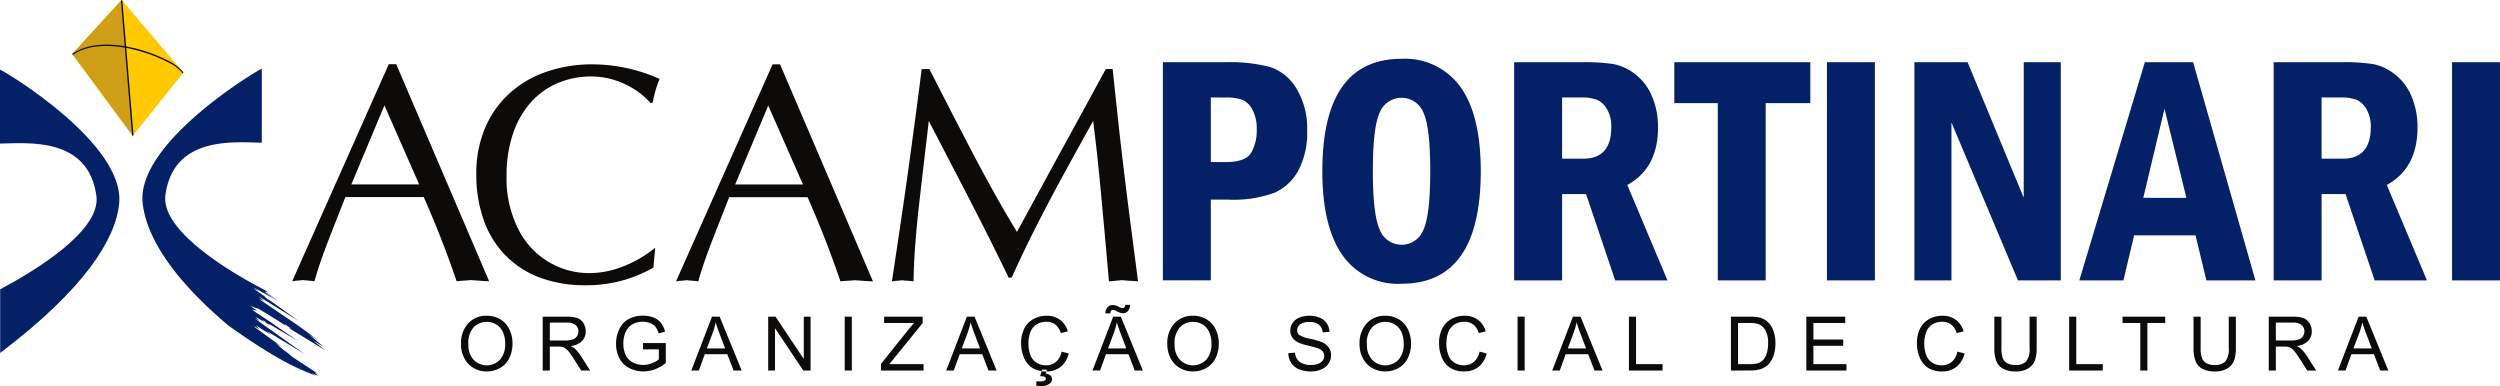
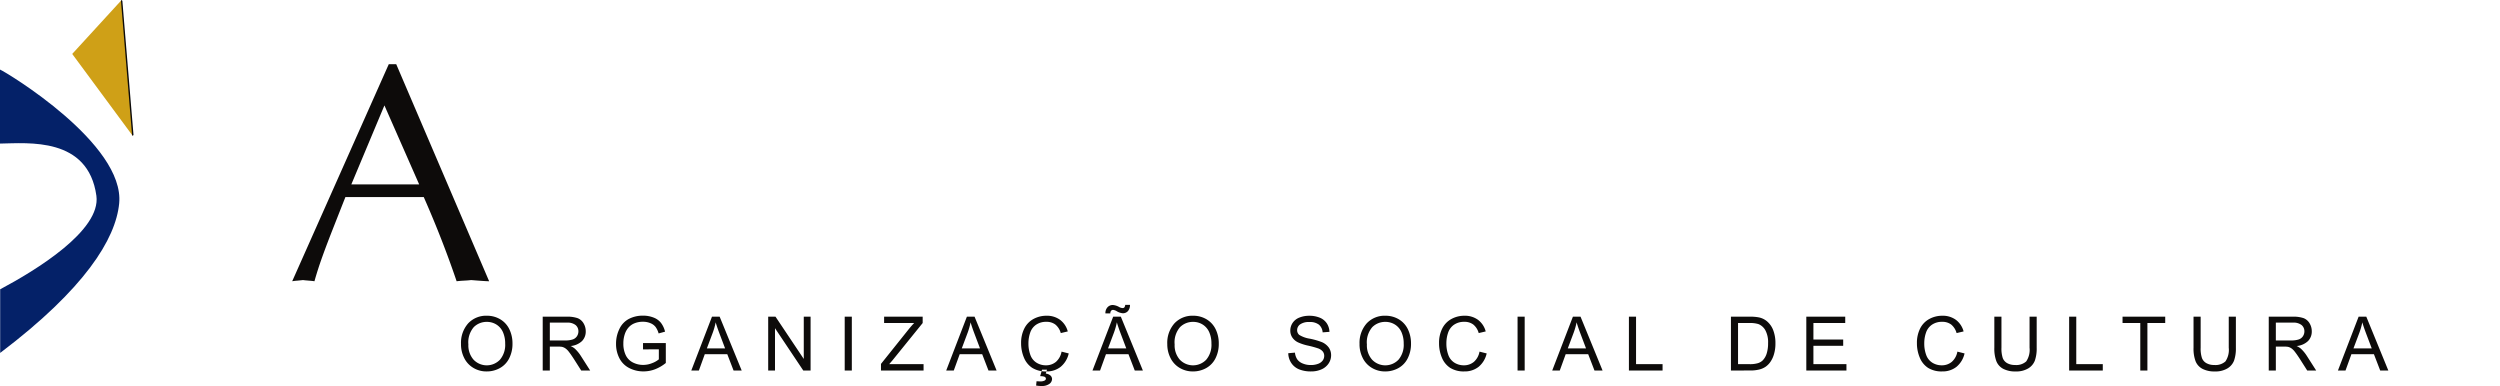
<svg xmlns="http://www.w3.org/2000/svg" width="330" height="50.948" viewBox="0 0 330 50.948">
  <path d="M188.925,320.432a3.86,3.86,0,0,1,.95-2.77,3.238,3.238,0,0,1,2.453-1,3.413,3.413,0,0,1,1.774.469,3.081,3.081,0,0,1,1.2,1.313,4.244,4.244,0,0,1,.415,1.906,4.186,4.186,0,0,1-.435,1.935,2.993,2.993,0,0,1-1.237,1.292,3.527,3.527,0,0,1-1.725.439,3.342,3.342,0,0,1-1.793-.485,3.113,3.113,0,0,1-1.2-1.324,4,4,0,0,1-.407-1.774Zm.97.015a2.847,2.847,0,0,0,.69,2.024,2.411,2.411,0,0,0,3.481-.007,3.023,3.023,0,0,0,.686-2.12,3.66,3.66,0,0,0-.294-1.514,2.263,2.263,0,0,0-.857-1,2.34,2.34,0,0,0-1.267-.356,2.4,2.4,0,0,0-1.72.687,3.064,3.064,0,0,0-.719,2.29Zm9.812,3.447v-7.107h3.151a4.182,4.182,0,0,1,1.444.192,1.585,1.585,0,0,1,.791.675,2.027,2.027,0,0,1,.294,1.072A1.78,1.78,0,0,1,204.9,320a2.477,2.477,0,0,1-1.512.66,2.336,2.336,0,0,1,.566.354,4.934,4.934,0,0,1,.781.945l1.236,1.935h-1.183l-.94-1.48c-.275-.425-.5-.753-.681-.978a2.055,2.055,0,0,0-.476-.474,1.4,1.4,0,0,0-.429-.191,2.973,2.973,0,0,0-.525-.033h-1.091v3.156Zm.94-3.97h2.023a3.013,3.013,0,0,0,1.007-.134,1.072,1.072,0,0,0,.553-.427,1.149,1.149,0,0,0,.189-.637,1.056,1.056,0,0,0-.366-.829,1.707,1.707,0,0,0-1.157-.324h-2.249v2.352Zm12.3,1.182v-.832l3.009-.006V322.9a5.32,5.32,0,0,1-1.429.832,4.254,4.254,0,0,1-1.512.278,4.028,4.028,0,0,1-1.9-.449,2.975,2.975,0,0,1-1.292-1.3,4.09,4.09,0,0,1-.436-1.9,4.4,4.4,0,0,1,.435-1.937,2.884,2.884,0,0,1,1.248-1.336,3.922,3.922,0,0,1,1.876-.435,3.7,3.7,0,0,1,1.393.25,2.28,2.28,0,0,1,.977.7,3.1,3.1,0,0,1,.539,1.163l-.849.233a2.661,2.661,0,0,0-.4-.854,1.619,1.619,0,0,0-.681-.5,2.483,2.483,0,0,0-.977-.188,2.9,2.9,0,0,0-1.116.2,2.1,2.1,0,0,0-.76.517,2.52,2.52,0,0,0-.449.7,3.737,3.737,0,0,0-.27,1.43,3.471,3.471,0,0,0,.327,1.59,2.1,2.1,0,0,0,.953.95,2.947,2.947,0,0,0,1.327.311,3.137,3.137,0,0,0,1.193-.236,3.042,3.042,0,0,0,.883-.5v-1.323Zm6.373,2.788,2.731-7.107h1.012l2.909,7.107H224.9l-.829-2.153H221.1l-.779,2.153Zm2.05-2.919h2.412l-.743-1.967c-.225-.6-.395-1.089-.5-1.474a8.886,8.886,0,0,1-.383,1.358l-.781,2.084Zm8.1,2.919v-7.107h.964l3.732,5.58v-5.58h.9v7.107h-.964l-3.733-5.585v5.585Zm10.1,0v-7.107h.94v7.107Zm4.788,0v-.873L248,318.469q.39-.485.738-.844h-3.966v-.839h5.09v.839l-3.99,4.93-.432.5h4.54v.839Zm8.61,0,2.73-7.107h1.012l2.909,7.107h-1.072l-.829-2.153h-2.971l-.78,2.153Zm2.05-2.919h2.412l-.743-1.967q-.339-.9-.5-1.474a9.027,9.027,0,0,1-.384,1.358l-.781,2.084Zm13.182.427.941.237a3.181,3.181,0,0,1-1.064,1.767,2.929,2.929,0,0,1-1.879.608,3.377,3.377,0,0,1-1.868-.467,2.923,2.923,0,0,1-1.1-1.356,4.856,4.856,0,0,1-.376-1.906,4.186,4.186,0,0,1,.424-1.936,2.908,2.908,0,0,1,1.208-1.256,3.521,3.521,0,0,1,1.723-.429,2.911,2.911,0,0,1,1.793.543,2.815,2.815,0,0,1,1.013,1.527l-.925.218a2.192,2.192,0,0,0-.718-1.13,1.9,1.9,0,0,0-1.184-.355,2.3,2.3,0,0,0-1.368.392,2.066,2.066,0,0,0-.772,1.056,4.219,4.219,0,0,0-.224,1.364,4.327,4.327,0,0,0,.263,1.583,1.978,1.978,0,0,0,.822,1.012,2.309,2.309,0,0,0,1.207.333,2.032,2.032,0,0,0,1.338-.455,2.34,2.34,0,0,0,.742-1.353Zm-2.83,3.238a2,2,0,0,1,.5.052.431.431,0,0,1,.2.118.229.229,0,0,1,.057.154.285.285,0,0,1-.14.239,1.184,1.184,0,0,1-.641.126c-.1,0-.248-.006-.455-.019l-.054.568a3.653,3.653,0,0,0,.7.058,1.667,1.667,0,0,0,1.053-.278.807.807,0,0,0,.349-.642.629.629,0,0,0-.208-.458,1.038,1.038,0,0,0-.621-.255l.161-.518h-.65l-.252.858Zm6.907-.746,2.73-7.107h1.012l2.909,7.107h-1.072l-.83-2.153h-2.971l-.779,2.153Zm2.05-2.919h2.41l-.743-1.967q-.338-.9-.5-1.474a9.022,9.022,0,0,1-.383,1.358l-.781,2.084Zm-.343-4.623a1.116,1.116,0,0,1,.276-.806.916.916,0,0,1,.707-.3,1.961,1.961,0,0,1,.82.261,1.083,1.083,0,0,0,.457.145.314.314,0,0,0,.236-.084.619.619,0,0,0,.118-.338h.629a1.2,1.2,0,0,1-.278.829.888.888,0,0,1-.672.277,1.837,1.837,0,0,1-.8-.271,1.2,1.2,0,0,0-.475-.175.336.336,0,0,0-.267.118.474.474,0,0,0-.1.344Zm8.168,4.08a3.86,3.86,0,0,1,.95-2.77,3.236,3.236,0,0,1,2.453-1,3.413,3.413,0,0,1,1.774.469,3.1,3.1,0,0,1,1.205,1.313,4.258,4.258,0,0,1,.414,1.906,4.186,4.186,0,0,1-.435,1.935,2.986,2.986,0,0,1-1.237,1.292,3.527,3.527,0,0,1-1.725.439,3.348,3.348,0,0,1-1.794-.485,3.111,3.111,0,0,1-1.2-1.324,4,4,0,0,1-.407-1.774Zm.97.015a2.847,2.847,0,0,0,.69,2.024,2.411,2.411,0,0,0,3.481-.007,3.023,3.023,0,0,0,.686-2.12,3.66,3.66,0,0,0-.294-1.514,2.263,2.263,0,0,0-.857-1,2.341,2.341,0,0,0-1.269-.356,2.4,2.4,0,0,0-1.719.687,3.064,3.064,0,0,0-.719,2.29Zm14.995,1.163.886-.078a1.955,1.955,0,0,0,.293.875,1.6,1.6,0,0,0,.716.553,2.689,2.689,0,0,0,1.09.21,2.641,2.641,0,0,0,.95-.158,1.33,1.33,0,0,0,.614-.439,1.025,1.025,0,0,0,.2-.609.919.919,0,0,0-.194-.583,1.418,1.418,0,0,0-.639-.418,12.5,12.5,0,0,0-1.266-.348,6.5,6.5,0,0,1-1.371-.443,1.923,1.923,0,0,1-.759-.663,1.617,1.617,0,0,1-.249-.884,1.8,1.8,0,0,1,.3-1.005,1.891,1.891,0,0,1,.892-.711,3.4,3.4,0,0,1,1.3-.242,3.573,3.573,0,0,1,1.4.254,2.021,2.021,0,0,1,.928.748,2.174,2.174,0,0,1,.349,1.12l-.9.068a1.459,1.459,0,0,0-.493-1.018,1.908,1.908,0,0,0-1.238-.345,1.986,1.986,0,0,0-1.244.313.939.939,0,0,0-.391.753.808.808,0,0,0,.277.631,3.734,3.734,0,0,0,1.418.505,9.563,9.563,0,0,1,1.574.453,2.175,2.175,0,0,1,.916.725,1.764,1.764,0,0,1,.3,1.011,1.929,1.929,0,0,1-.325,1.07,2.158,2.158,0,0,1-.933.781,3.26,3.26,0,0,1-1.369.278,4.063,4.063,0,0,1-1.617-.282,2.271,2.271,0,0,1-1.023-.846,2.388,2.388,0,0,1-.389-1.278Zm9.414-1.178a3.855,3.855,0,0,1,.95-2.77,3.234,3.234,0,0,1,2.453-1,3.413,3.413,0,0,1,1.774.469,3.088,3.088,0,0,1,1.2,1.313,4.244,4.244,0,0,1,.414,1.906,4.172,4.172,0,0,1-.435,1.935,2.984,2.984,0,0,1-1.236,1.292,3.533,3.533,0,0,1-1.725.439,3.348,3.348,0,0,1-1.794-.485,3.117,3.117,0,0,1-1.2-1.324,4,4,0,0,1-.407-1.774Zm.969.015a2.848,2.848,0,0,0,.691,2.024,2.411,2.411,0,0,0,3.481-.007,3.023,3.023,0,0,0,.686-2.12,3.661,3.661,0,0,0-.294-1.514,2.263,2.263,0,0,0-.857-1,2.344,2.344,0,0,0-1.269-.356,2.4,2.4,0,0,0-1.719.687,3.06,3.06,0,0,0-.72,2.29Zm14.868.955.942.237a3.187,3.187,0,0,1-1.064,1.767,2.934,2.934,0,0,1-1.88.608,3.377,3.377,0,0,1-1.868-.467,2.922,2.922,0,0,1-1.1-1.356,4.854,4.854,0,0,1-.375-1.906,4.186,4.186,0,0,1,.423-1.936,2.9,2.9,0,0,1,1.209-1.256,3.52,3.52,0,0,1,1.722-.429,2.909,2.909,0,0,1,1.793.543,2.816,2.816,0,0,1,1.013,1.527l-.925.218a2.192,2.192,0,0,0-.718-1.13,1.9,1.9,0,0,0-1.183-.355,2.3,2.3,0,0,0-1.369.392,2.072,2.072,0,0,0-.772,1.056,4.22,4.22,0,0,0-.224,1.364,4.351,4.351,0,0,0,.263,1.583,1.978,1.978,0,0,0,.822,1.012,2.31,2.31,0,0,0,1.209.333,2.029,2.029,0,0,0,1.336-.455,2.334,2.334,0,0,0,.742-1.353Zm5.019,2.492v-7.107h.94v7.107Zm4.575,0,2.73-7.107H336.7l2.908,7.107H338.54l-.829-2.153H334.74l-.78,2.153Zm2.05-2.919h2.412l-.743-1.967q-.338-.9-.5-1.474a9.023,9.023,0,0,1-.384,1.358l-.781,2.084Zm8.073,2.919v-7.107h.942v6.268h3.5v.839Zm13.467,0v-7.107H359a5.935,5.935,0,0,1,1.265.1,2.4,2.4,0,0,1,1.042.508,2.888,2.888,0,0,1,.84,1.214,4.725,4.725,0,0,1,.28,1.689,4.9,4.9,0,0,1-.191,1.435,3.465,3.465,0,0,1-.484,1.037,2.549,2.549,0,0,1-.648.643,2.621,2.621,0,0,1-.847.357,4.822,4.822,0,0,1-1.142.121Zm.94-.839h1.518a3.646,3.646,0,0,0,1.1-.131,1.583,1.583,0,0,0,.638-.369,2.24,2.24,0,0,0,.521-.9,4.4,4.4,0,0,0,.187-1.37,3.315,3.315,0,0,0-.365-1.713,1.842,1.842,0,0,0-.891-.8,3.629,3.629,0,0,0-1.215-.146H357.49v5.429Zm9.009.839v-7.107h5.138v.839h-4.2V319.8h3.931v.833h-3.931v2.42H371.8v.839Zm19.947-2.492.942.237a3.181,3.181,0,0,1-1.064,1.767,2.934,2.934,0,0,1-1.88.608,3.377,3.377,0,0,1-1.868-.467,2.923,2.923,0,0,1-1.1-1.356,4.855,4.855,0,0,1-.375-1.906,4.186,4.186,0,0,1,.423-1.936,2.9,2.9,0,0,1,1.209-1.256,3.52,3.52,0,0,1,1.722-.429,2.916,2.916,0,0,1,1.794.543,2.822,2.822,0,0,1,1.013,1.527l-.926.218a2.191,2.191,0,0,0-.718-1.13,1.9,1.9,0,0,0-1.183-.355,2.3,2.3,0,0,0-1.369.392,2.066,2.066,0,0,0-.772,1.056,4.219,4.219,0,0,0-.224,1.364,4.351,4.351,0,0,0,.263,1.583,1.983,1.983,0,0,0,.822,1.012,2.312,2.312,0,0,0,1.209.333,2.029,2.029,0,0,0,1.336-.455,2.333,2.333,0,0,0,.742-1.353Zm9.521-4.615h.942v4.107a4.832,4.832,0,0,1-.244,1.7,2.078,2.078,0,0,1-.875,1.024,3.086,3.086,0,0,1-1.66.4,3.4,3.4,0,0,1-1.633-.345,1.955,1.955,0,0,1-.907-1,4.724,4.724,0,0,1-.271-1.781v-4.107h.94v4.1a4,4,0,0,0,.172,1.364,1.309,1.309,0,0,0,.591.676,2.042,2.042,0,0,0,1.026.239,1.957,1.957,0,0,0,1.479-.471,2.709,2.709,0,0,0,.441-1.807v-4.1Zm5.226,7.107v-7.107h.941v6.268h3.5v.839Zm9.391,0v-6.268h-2.342v-.839h5.633v.839h-2.351v6.268Zm11.677-7.107h.942v4.107a4.832,4.832,0,0,1-.244,1.7,2.072,2.072,0,0,1-.875,1.024,3.082,3.082,0,0,1-1.659.4,3.407,3.407,0,0,1-1.634-.345,1.955,1.955,0,0,1-.907-1,4.724,4.724,0,0,1-.271-1.781v-4.107h.94v4.1a3.968,3.968,0,0,0,.173,1.364,1.306,1.306,0,0,0,.59.676,2.043,2.043,0,0,0,1.027.239,1.96,1.96,0,0,0,1.479-.471,2.71,2.71,0,0,0,.44-1.807v-4.1Zm5.28,7.107v-7.107h3.151a4.182,4.182,0,0,1,1.444.192,1.59,1.59,0,0,1,.791.675,2.027,2.027,0,0,1,.294,1.072,1.78,1.78,0,0,1-.49,1.274,2.477,2.477,0,0,1-1.513.66,2.325,2.325,0,0,1,.568.354,4.935,4.935,0,0,1,.781.945l1.236,1.935h-1.183l-.941-1.48c-.274-.425-.5-.753-.68-.978a2.056,2.056,0,0,0-.476-.474,1.407,1.407,0,0,0-.429-.191,2.973,2.973,0,0,0-.525-.033H428.48v3.156Zm.94-3.97H430.5a3.013,3.013,0,0,0,1.007-.134,1.076,1.076,0,0,0,.553-.427,1.15,1.15,0,0,0,.189-.637,1.059,1.059,0,0,0-.366-.829,1.707,1.707,0,0,0-1.157-.324H428.48v2.352Zm8.193,3.97,2.731-7.107h1.013l2.908,7.107h-1.072l-.829-2.153h-2.972l-.779,2.153Zm2.05-2.919h2.412l-.744-1.967c-.224-.6-.393-1.089-.5-1.474a9.018,9.018,0,0,1-.383,1.358Z" transform="translate(-128.069 -274.986)" fill="#0d0b0a" />
  <path d="M135.1,297.527v-9.771c.92.4,16.5,9.811,15.732,17.672-.459,4.719-4.564,11.3-15.708,19.734v-8.4c4.7-2.5,13.335-7.763,12.7-12.348C146.74,296.63,138.831,297.468,135.1,297.527Z" transform="translate(-135.101 -278.575)" fill="#042168" fill-rule="evenodd" />
-   <path d="M167.488,297.424v-9.771c-.92.4-16.5,9.811-15.732,17.672.393,4.041,3.385,9.539,11.315,16.228h0l.009.006.132.095h0c7.913,5.635,10.352,5.961,11.5,6.62l-.618-.418.874.358-.528-.465.448.161-3.806-2.494.493.306-1.144-.923.243.266-1.338-1.161.9.546-3.257-2.365a2.325,2.325,0,0,1-.545-.476l.768.471-.494-.577.59.415,1.455.889-.595-.516,4.992,3.047-6.609-4.723.622.336-.512-.54,1.113.648-.233-.252.568.339-.207-.015.748.408-.309-.262,3.912,2.317-3.694-2.55-1.7-1.123-.667-.47.667.136-.906-.664,1.124.474-.262-.211,2.443,1.494,1.411.9-.19-.248.888.644-.379-.133,4.888,2.986-1.585-1.282,1.4.845-1.992-1.689,1.483.976-2.762-2.025-5.352-3.643.727.32-.712-.626,5.293,3.264-3.991-2.866.159.174-.706-.513.28.116-1.778-1.238.791.4-.764-.546,3.507,1.968-2.139-1.358,1.691.947-1.423-.876c.041.01-.109-.09-.042-.112.026-.008.5.187.409.118-.353-.261-1.486-.843-1.914-1.072-4.828-2.658-12.272-7.53-11.678-11.8C155.848,296.527,163.758,297.365,167.488,297.424Z" transform="translate(-132.929 -278.588)" fill="#042168" fill-rule="evenodd" />
-   <path d="M190.707,301.577a15.3,15.3,0,0,1,1.09-5.859,12.982,12.982,0,0,1,3.133-4.591,13.882,13.882,0,0,1,4.891-2.95,18.363,18.363,0,0,1,6.289-1.029,21.751,21.751,0,0,1,8.8,1.928,13.993,13.993,0,0,0-.906,3.107l-.287.081a10.061,10.061,0,0,0-2.3-1.921,11.306,11.306,0,0,0-2.7-1.193,10.1,10.1,0,0,0-2.76-.4,11.282,11.282,0,0,0-4.578.906,9.925,9.925,0,0,0-3.569,2.623,11.955,11.955,0,0,0-2.3,4.156,17.025,17.025,0,0,0-.805,5.4,14.828,14.828,0,0,0,1.567,7.106,10.448,10.448,0,0,0,9.354,5.763,12.235,12.235,0,0,0,4.592-.933,15.6,15.6,0,0,0,4.109-2.418l-.239,2.616a17.572,17.572,0,0,1-8.993,2.336,16.823,16.823,0,0,1-5.934-.988,12.4,12.4,0,0,1-4.551-2.9,12.6,12.6,0,0,1-2.9-4.653,17.956,17.956,0,0,1-1-6.179Zm26.364,14.218,12.746-28.647h.988l12.264,28.647c-.335,0-1.125-.054-2.379-.156-.211.027-.525.054-.946.075s-.743.054-.968.081q-1.859-5.486-4.339-11.111H224.095c-.613,1.546-1.165,2.957-1.662,4.217s-.96,2.473-1.376,3.63-.763,2.241-1.049,3.263c-.164-.027-.408-.054-.743-.081s-.586-.048-.769-.075c-.157.02-.4.041-.737.075a6.368,6.368,0,0,0-.687.081Zm7.807-12.788h8.952l-4.585-10.422-4.368,10.422Zm20.691,12.788c.395-2.568.782-5.2,1.185-7.909s.722-4.994.981-6.847.538-3.924.845-6.2.613-4.64.919-7.072h1.015q.48.941,2.323,4.537t3.351,6.472q1.513,2.873,2.977,5.5c.981,1.758,1.956,3.42,2.909,4.987q.992-1.81,2.943-5.4t3.4-6.228q1.442-2.636,2.446-4.475t2.943-5.4h.9q.572,5.427.851,7.951t.7,5.982c.272,2.3.594,4.837.954,7.582s.64,4.925.845,6.512c-.245-.02-.6-.041-1.063-.068s-.8-.054-1.022-.088c-.981.1-1.567.156-1.757.156q-.205-2.432-.545-6.172t-.511-5.559c-.116-1.219-.259-2.677-.436-4.38s-.381-3.386-.592-5.055q-2.473,4.455-4.129,7.487t-3.351,6.37q-1.7,3.331-3.27,6.826h-.4q-1.615-3.341-3.3-6.675T253.8,301.1q-2.166-4.189-3.365-6.472c-.062.572-.252,2.214-.573,4.913s-.564,4.871-.749,6.5-.334,3.277-.464,4.939-.2,3.263-.225,4.817q-.244-.041-.755-.081c-.341-.02-.594-.048-.758-.075-.156.027-.374.054-.66.075S245.739,315.768,245.569,315.795Z" transform="translate(-127.837 -278.654)" fill="#0d0b0a" />
  <path d="M169.214,315.781l12.747-28.647h.987l12.263,28.647c-.334,0-1.124-.054-2.378-.157-.21.028-.525.055-.946.076s-.743.054-.968.081q-1.859-5.488-4.339-11.111H176.238c-.613,1.546-1.165,2.956-1.662,4.216s-.96,2.474-1.376,3.632-.763,2.241-1.049,3.263c-.163-.027-.408-.054-.743-.081s-.586-.047-.769-.076c-.157.022-.4.042-.736.076a6.342,6.342,0,0,0-.689.081Zm7.807-12.788h8.952l-4.585-10.423Z" transform="translate(-130.644 -278.656)" fill="#0d0b0a" />
-   <path d="M270.865,286.949h8.289a20.91,20.91,0,0,1,5.854.633,6.318,6.318,0,0,1,3.493,2.858,10.084,10.084,0,0,1,1.411,5.516,10.74,10.74,0,0,1-1.137,5.236,6.717,6.717,0,0,1-3.155,2.98,15.721,15.721,0,0,1-6.193.915h-2.233v10.659h-6.329v-28.8Zm6.329,4.658v8.526h1.959c1.735,0,2.844-.4,3.349-1.2a5.855,5.855,0,0,0,.749-3.125,5.157,5.157,0,0,0-.583-2.621,2.735,2.735,0,0,0-1.347-1.289,6.572,6.572,0,0,0-2.167-.288Zm35.632,9.729q0,14.852-10.441,14.857a8.922,8.922,0,0,1-7.829-3.789q-2.646-3.79-2.642-11.068,0-14.831,10.448-14.834a9,9,0,0,1,7.784,3.715q2.68,3.716,2.68,11.119Zm-6.669,0q0-5.822-.908-7.755a3.109,3.109,0,0,0-5.761.014q-.907,1.945-.907,7.742,0,5.693.9,7.7a3.089,3.089,0,0,0,5.755.086q.917-1.923.921-7.784Zm11.075-14.387h9.052a24.941,24.941,0,0,1,4.04.244,6.713,6.713,0,0,1,2.838,1.3,7.093,7.093,0,0,1,2.247,2.916,10.183,10.183,0,0,1,.814,4.14q0,5.4-4.054,7.6l5.3,12.6h-6.9l-3.845-11.392h-3.161v11.392h-6.33v-28.8Zm6.33,4.658v8.08h2.787q3.7,0,3.708-4.155a4.523,4.523,0,0,0-.547-2.347,2.964,2.964,0,0,0-1.275-1.246,5.5,5.5,0,0,0-2.145-.331Zm14.813-4.658h17.952v5.4h-5.891v23.4h-6.323v-23.4h-5.739v-5.4Zm20.148,0h6.33v28.8h-6.33v-28.8Zm11.544,0h7.021l7.41,17.887V286.949h4.89v28.8h-5.653L374.957,294.9v20.848h-4.89v-28.8Zm30.418,0h6.373l8.223,28.8h-6.473l-1.434-5.948h-8.1l-1.419,5.948h-5.818l8.648-28.8Zm5.487,17.908L403.078,293.1l-2.8,11.752Zm11.516-17.908h9.052a24.951,24.951,0,0,1,4.04.244,6.71,6.71,0,0,1,2.837,1.3,7.084,7.084,0,0,1,2.246,2.916,10.183,10.183,0,0,1,.814,4.14q0,5.4-4.055,7.6l5.3,12.6h-6.9l-3.845-11.392h-3.161v11.392h-6.329v-28.8Zm6.329,4.658v8.08H426.6q3.7,0,3.708-4.155a4.511,4.511,0,0,0-.547-2.347,2.968,2.968,0,0,0-1.274-1.246,5.51,5.51,0,0,0-2.147-.331Zm17.219-4.658h6.329v28.8h-6.329Z" transform="translate(-117.365 -278.739)" fill="#042168" />
-   <path d="M143.533,286.756l6.522-7.12,8.152,9.565-6.685,8.37Z" transform="translate(-133.999 -279.636)" fill="#ffc900" fill-rule="evenodd" />
  <path d="M150.054,279.636h0l1.467,17.935h0l-7.989-10.815Z" transform="translate(-133.999 -279.636)" fill="#cfa017" fill-rule="evenodd" />
-   <path d="M158.081,288.677c.016-.052-.089-.174-.157-.268a5.8,5.8,0,0,0-1.85-1.291,20.336,20.336,0,0,0-3.511-1.384c-3.02-.888-6.643-1.167-8.939.466l-.09-.122c2.354-1.674,6.017-1.428,9.084-.527a20.56,20.56,0,0,1,3.543,1.4,5.7,5.7,0,0,1,1.888,1.388l.157.184Z" transform="translate(-133.999 -278.955)" fill="#0d0b0a" />
  <path d="M149.407,279.748l1.471,17.7-.1.124-.093-.126-1.464-17.711.09-.1Z" transform="translate(-133.256 -279.636)" fill="#0d0b0a" />
</svg>